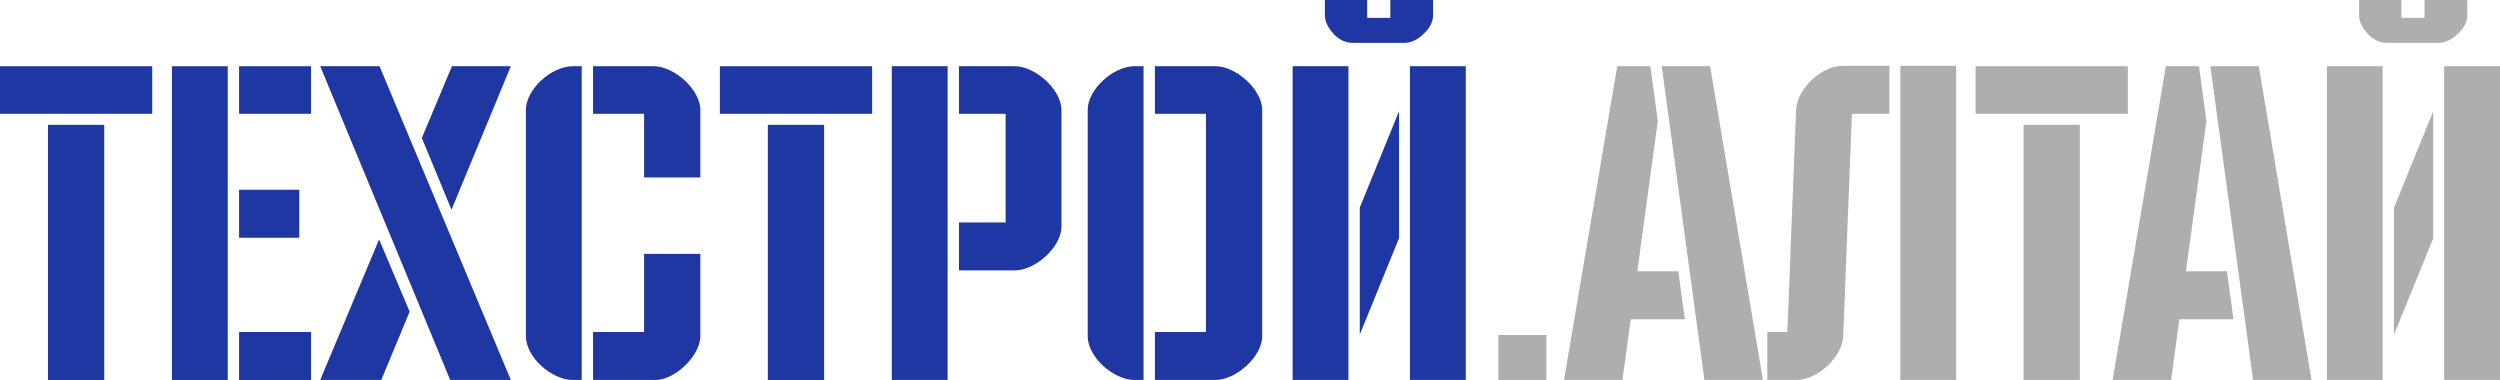
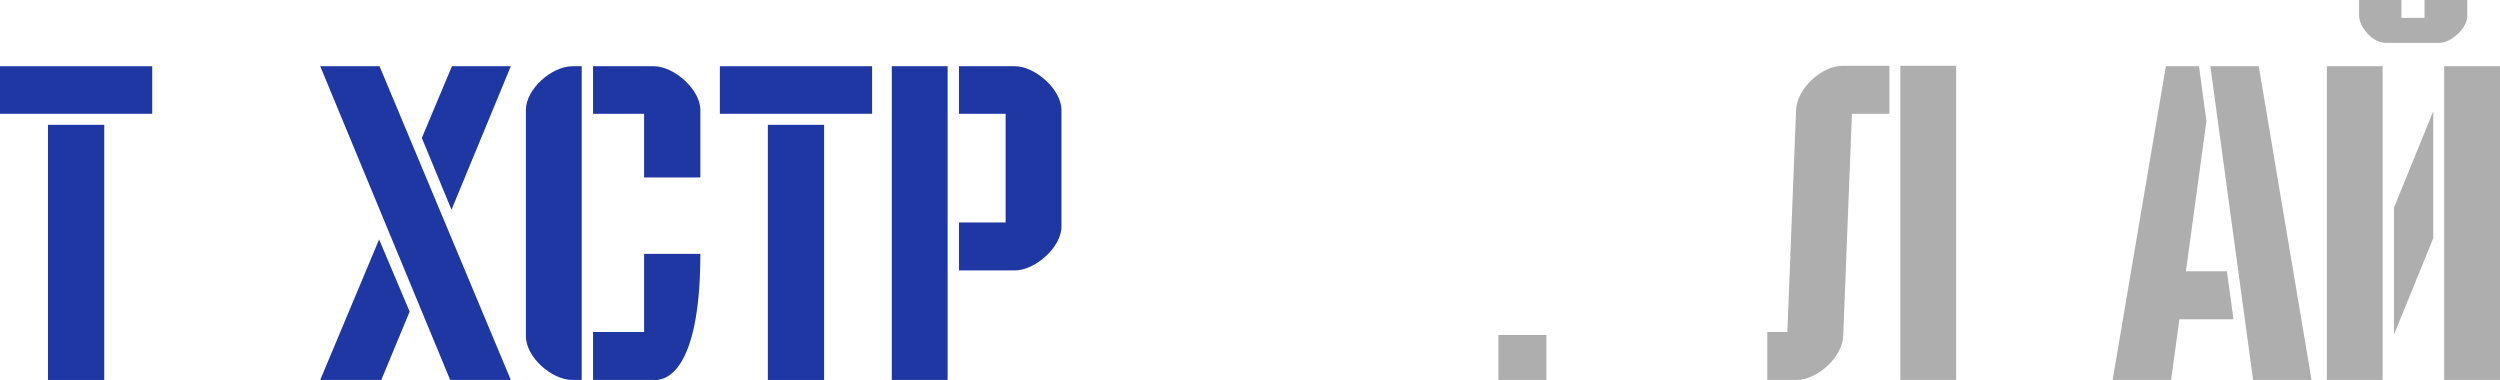
<svg xmlns="http://www.w3.org/2000/svg" width="125" height="19" viewBox="0 0 125 19" fill="none">
  <path d="M0 3.311H7.611V5.689H0V3.311ZM2.399 18.998V6.241H5.212V18.998H2.399Z" fill="#1E37A3" />
-   <path d="M11.954 3.311H15.553V5.689H11.954V3.311ZM8.596 3.311H11.387V18.998H8.596V3.311ZM15.553 18.998H11.954V16.599H15.553V18.998ZM14.964 11.887H11.954V9.488H14.964V11.887Z" fill="#1E37A3" />
  <path d="M22.51 18.998L16.011 3.311H18.977L25.541 18.998H22.51ZM20.482 15.58L19.064 18.998H16.011L18.955 11.972L20.482 15.58ZM22.575 10.486L21.092 6.899L22.597 3.311H25.541L22.575 10.486Z" fill="#1E37A3" />
-   <path d="M35.018 5.498V8.873H32.205V5.689H29.653V3.311H32.684C33.709 3.311 35.018 4.479 35.018 5.498ZM28.628 3.311H29.086V18.998H28.628C27.581 18.998 26.294 17.852 26.294 16.811V5.498C26.294 4.458 27.581 3.311 28.628 3.311ZM32.684 18.998H29.653V16.599H32.205V12.693H35.018V16.811C35.018 17.788 33.709 19.061 32.684 18.998Z" fill="#1E37A3" />
+   <path d="M35.018 5.498V8.873H32.205V5.689H29.653V3.311H32.684C33.709 3.311 35.018 4.479 35.018 5.498ZM28.628 3.311H29.086V18.998H28.628C27.581 18.998 26.294 17.852 26.294 16.811V5.498C26.294 4.458 27.581 3.311 28.628 3.311ZM32.684 18.998H29.653V16.599H32.205V12.693H35.018C35.018 17.788 33.709 19.061 32.684 18.998Z" fill="#1E37A3" />
  <path d="M35.993 3.311H43.605V5.689H35.993V3.311ZM38.392 18.998V6.241H41.206V18.998H38.392Z" fill="#1E37A3" />
  <path d="M50.281 11.123V5.689H47.948V3.311H50.739C51.764 3.311 53.073 4.479 53.073 5.498V11.335C53.073 12.354 51.764 13.521 50.739 13.521H47.948V11.123H50.281ZM44.589 3.311H47.381V18.998H44.589V3.311Z" fill="#1E37A3" />
-   <path d="M60.297 16.599V5.689H57.745V3.311H60.776C61.801 3.311 63.11 4.479 63.11 5.498V16.811C63.11 17.83 61.801 18.998 60.776 18.998H57.745V16.599H60.297ZM56.72 3.311H57.178V18.998H56.72C55.673 18.998 54.386 17.852 54.386 16.811V5.498C54.386 4.458 55.673 3.311 56.72 3.311Z" fill="#1E37A3" />
-   <path d="M68.36 0.892H69.516V0H71.653V0.764C71.653 1.083 71.5 1.401 71.173 1.698C70.868 1.995 70.541 2.144 70.214 2.144H67.618C67.291 2.144 66.964 1.995 66.681 1.698C66.397 1.38 66.244 1.083 66.244 0.764V0H68.36V0.892ZM64.631 18.998V3.311H67.422V18.998H64.631ZM69.952 11.908L67.989 16.727V10.38L69.952 5.561V11.908ZM73.289 18.998H70.497V3.311H73.289V18.998Z" fill="#1E37A3" />
  <path d="M77.319 16.748V18.998H74.92V16.748H77.319Z" fill="#AEAEAE" />
-   <path d="M83.086 3.311H85.507L88.146 18.998H85.223L83.086 3.311ZM83.915 13.564L84.242 15.962H81.537L81.123 18.998H78.201L80.861 3.311H82.519L82.89 6.05L81.865 13.564H83.915Z" fill="#AEAEAE" />
  <path d="M97.808 3.29V18.998H95.017V3.29H97.808ZM88.365 16.599H89.368L89.804 5.498C89.848 4.436 91.069 3.29 92.138 3.29H94.471V5.689H92.596L92.16 16.811C92.116 17.852 90.873 18.998 89.826 18.998H88.365V16.599Z" fill="#AEAEAE" />
-   <path d="M98.78 3.311H106.391V5.689H98.78V3.311ZM101.179 18.998V6.241H103.992V18.998H101.179Z" fill="#AEAEAE" />
  <path d="M110.518 3.311H112.938L115.577 18.998H112.655L110.518 3.311ZM111.346 13.564L111.673 15.962H108.969L108.555 18.998H105.632L108.293 3.311H109.951L110.321 6.05L109.296 13.564H111.346Z" fill="#AEAEAE" />
  <path d="M120.071 0.892H121.227V0H123.364V0.764C123.364 1.083 123.212 1.401 122.885 1.698C122.579 1.995 122.252 2.144 121.925 2.144H119.33C119.003 2.144 118.675 1.995 118.392 1.698C118.108 1.38 117.956 1.083 117.956 0.764V0H120.071V0.892ZM116.342 18.998V3.311H119.133V18.998H116.342ZM121.663 11.908L119.7 16.727V10.38L121.663 5.561V11.908ZM125 18.998H122.208V3.311H125V18.998Z" fill="#AEAEAE" />
</svg>